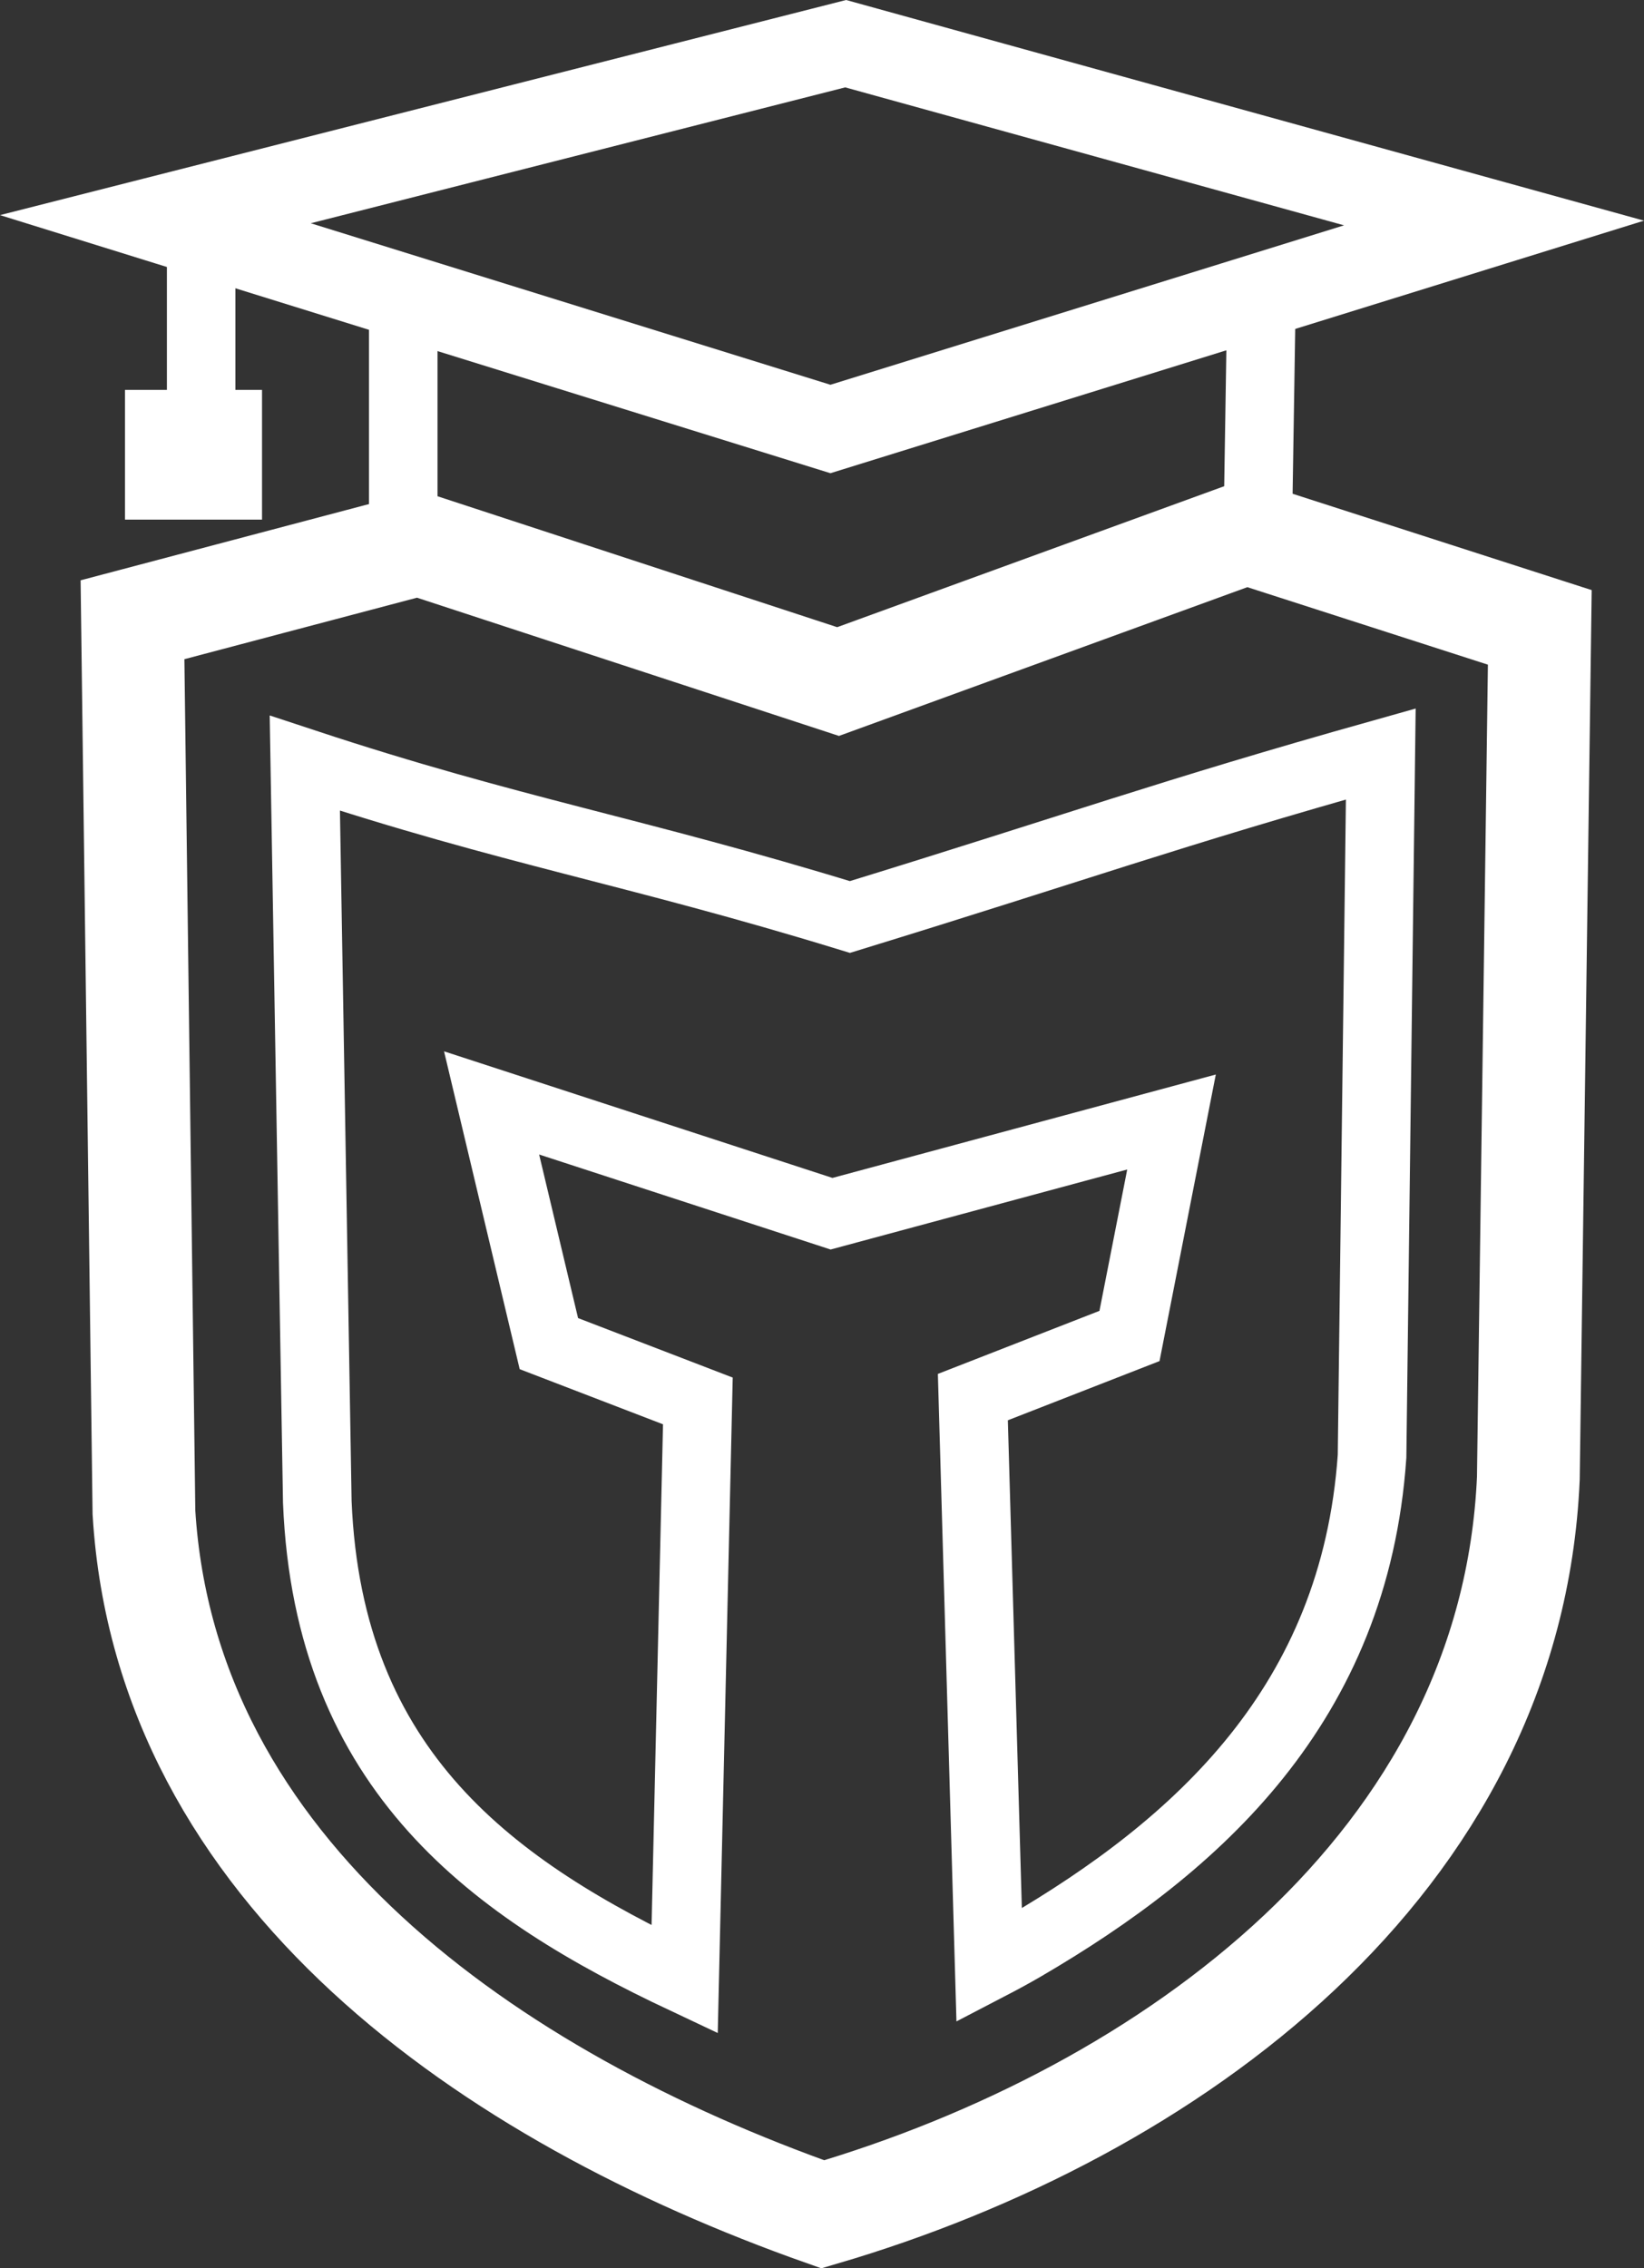
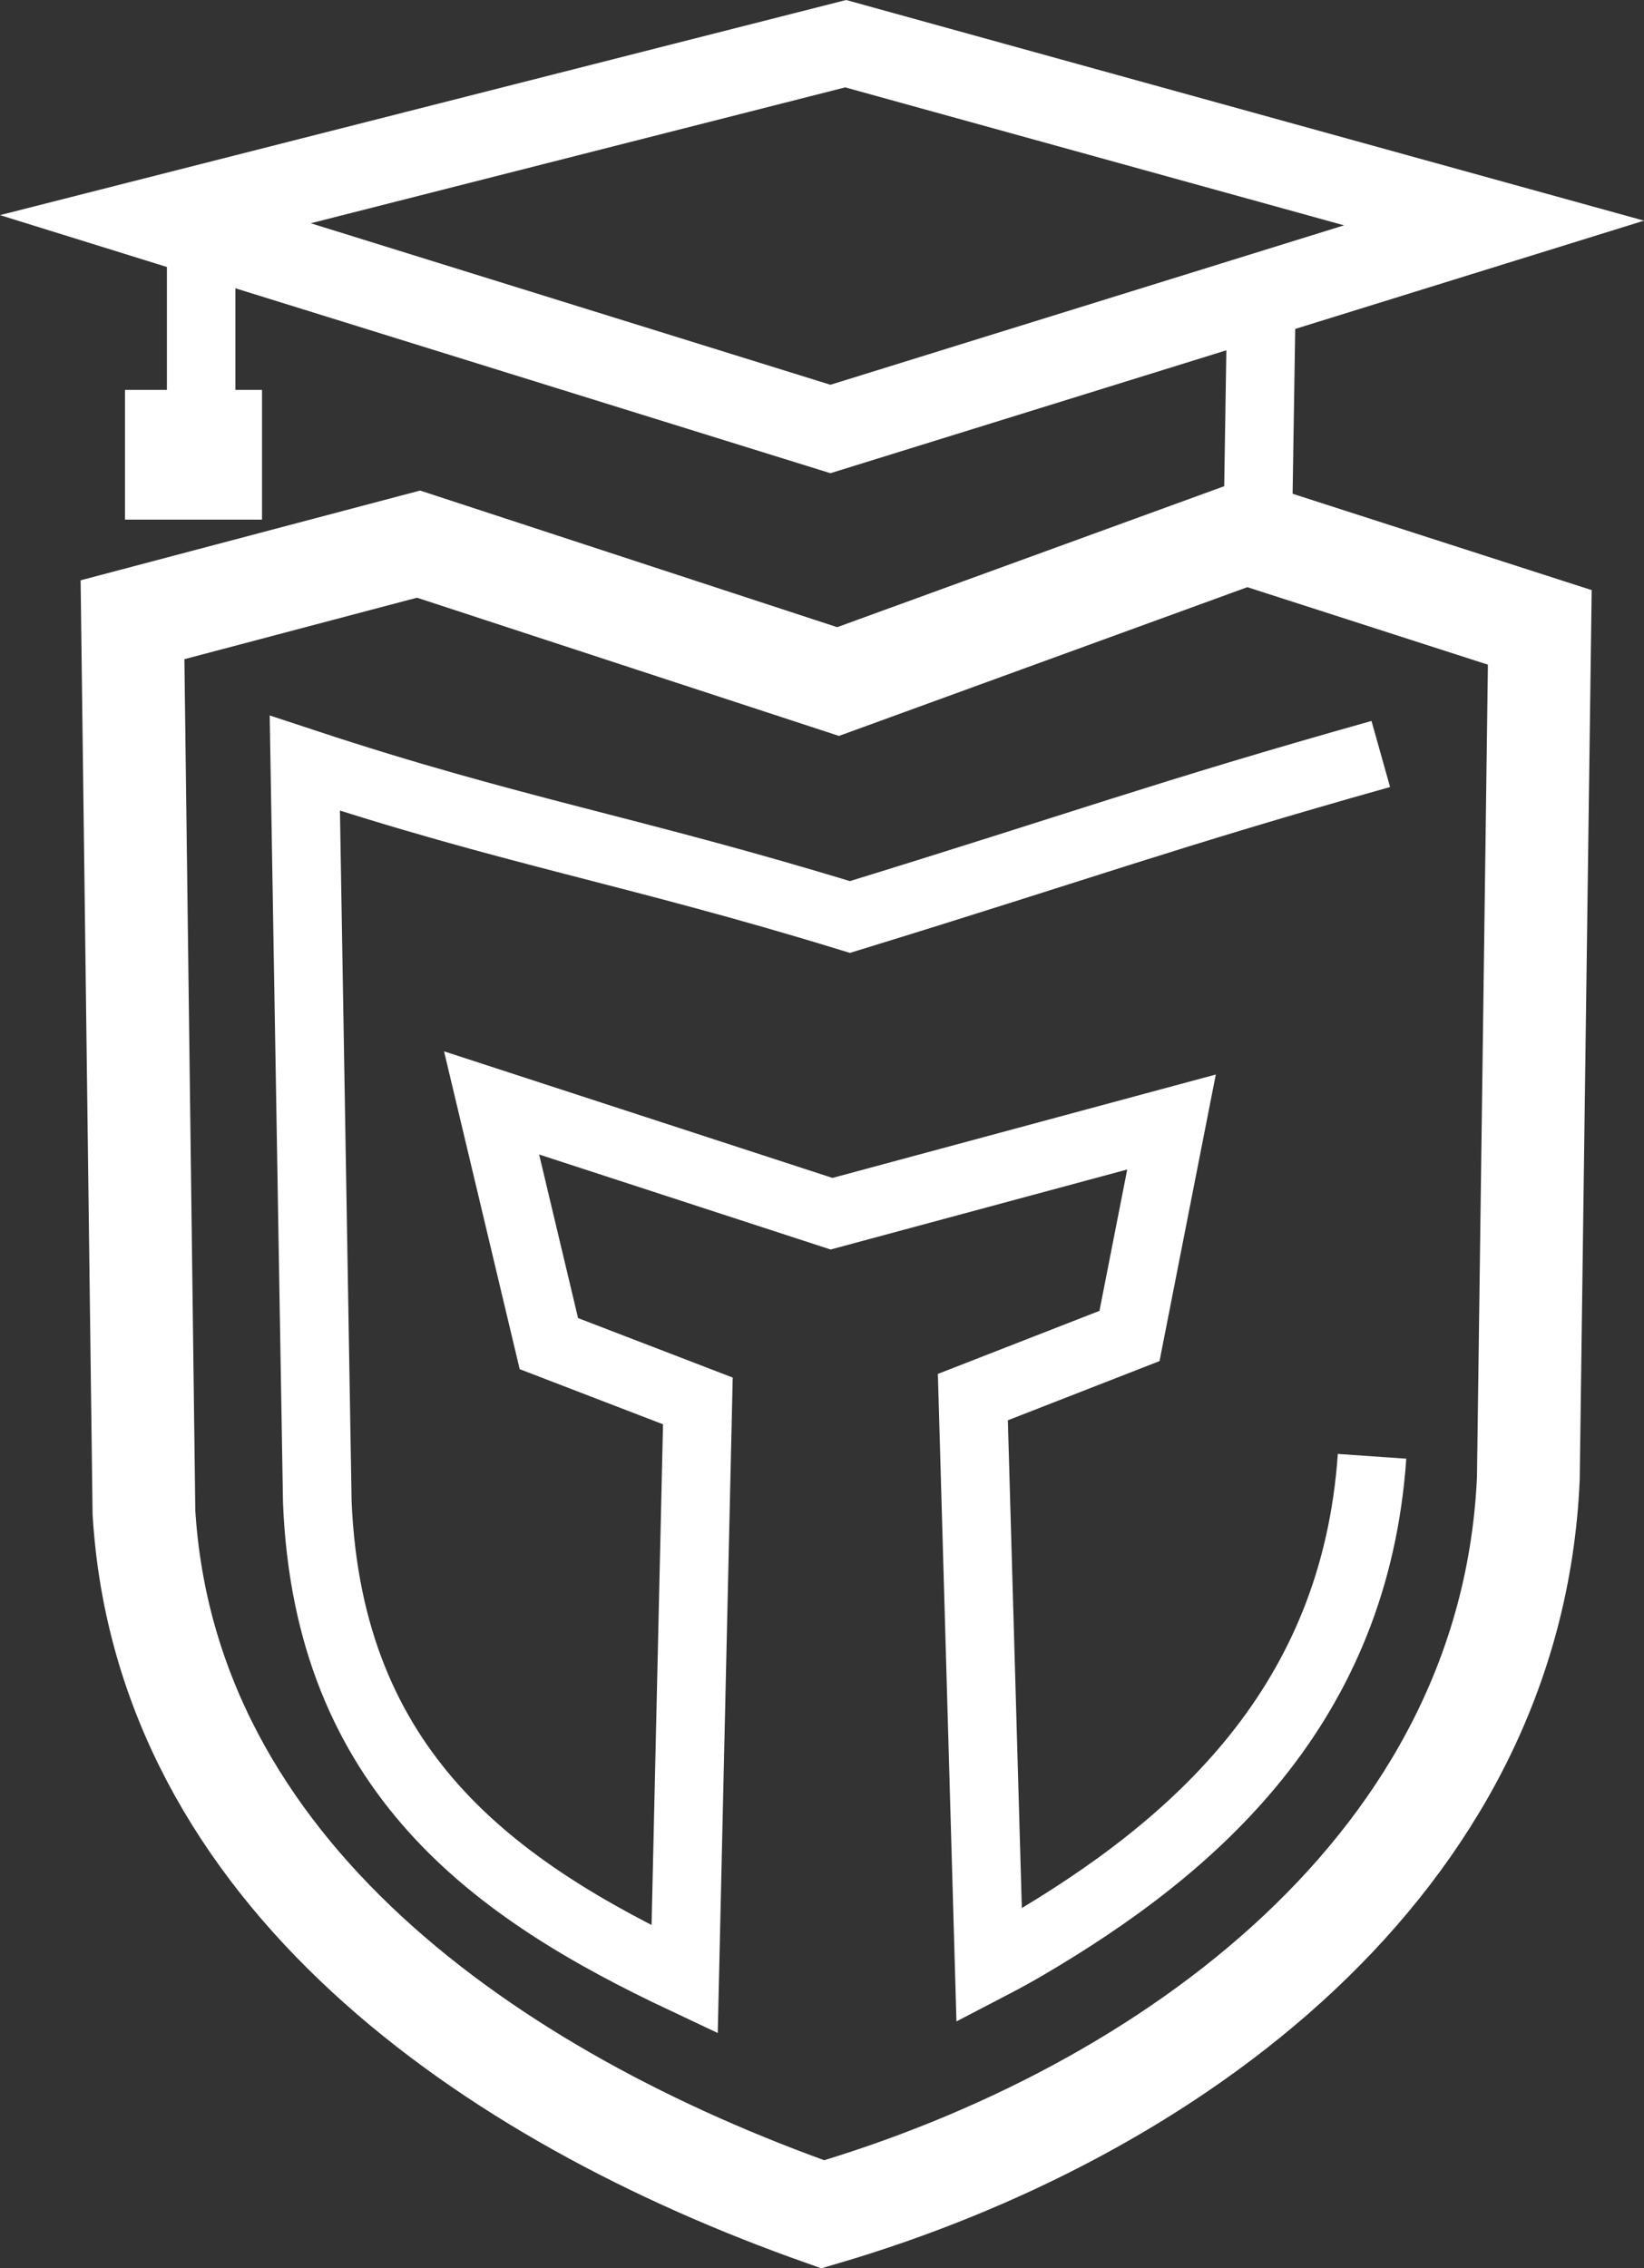
<svg xmlns="http://www.w3.org/2000/svg" width="47.992mm" height="66.2mm" viewBox="0 0 47.992 66.2" version="1.1" id="svg5">
  <rect x="0" y="0" width="47.992" height="66.2" fill="#333333" stroke="none" />
  <defs id="defs2" />
  <g id="layer1" transform="translate(-67.386,-85.231)">
    <path style="fill:none;stroke:#ffffff;stroke-width:3;stroke-linecap:butt;stroke-linejoin:miter;stroke-miterlimit:4;stroke-dasharray:none;stroke-opacity:1" d="m 71.254,103.318 0.334,26.052 c 0.639,10.502 10.114,17.056 19.817,20.485 10.118,-2.97 20.108,-10.23 20.597,-21.487 l 0.334,-24.827 -8.567,-2.759 -11.918,4.34 -12.247,-4.011 z" id="path903" />
-     <path id="path903-3" style="fill:none;stroke:#ffffff;stroke-width:7.559;stroke-linecap:butt;stroke-linejoin:miter;stroke-miterlimit:4;stroke-dasharray:none;stroke-opacity:1" d="m 406.393,404.664 c -23.472,6.598 -33.449,10.264 -58.48,17.953 -23.963,-7.349 -37.129,-9.38 -60.047,-16.941 l 1.375,81.373 c 1.217,29.806 19.552,42.724 40.467,52.578 l 1.455,-63.715 -16.412,-6.311 -6.311,-26.51 37.449,12.203 37.451,-10.1 -4.629,23.564 -17.254,6.732 1.797,62.621 c 1.3,-0.676 2.587,-1.371 3.848,-2.107 19.078,-11.14 36.437,-26.691 38.33,-53.994 z" transform="scale(0.265)" />
+     <path id="path903-3" style="fill:none;stroke:#ffffff;stroke-width:7.559;stroke-linecap:butt;stroke-linejoin:miter;stroke-miterlimit:4;stroke-dasharray:none;stroke-opacity:1" d="m 406.393,404.664 c -23.472,6.598 -33.449,10.264 -58.48,17.953 -23.963,-7.349 -37.129,-9.38 -60.047,-16.941 l 1.375,81.373 c 1.217,29.806 19.552,42.724 40.467,52.578 l 1.455,-63.715 -16.412,-6.311 -6.311,-26.51 37.449,12.203 37.451,-10.1 -4.629,23.564 -17.254,6.732 1.797,62.621 c 1.3,-0.676 2.587,-1.371 3.848,-2.107 19.078,-11.14 36.437,-26.691 38.33,-53.994 " transform="scale(0.265)" />
    <path style="fill:none;stroke:#ffffff;stroke-width:2.465;stroke-linecap:butt;stroke-linejoin:miter;stroke-miterlimit:4;stroke-dasharray:none;stroke-opacity:1" d="m 71.922,91.628 19.706,6.123 19.372,-6.012 -18.927,-5.233 z" id="path1959" />
-     <path style="fill:none;stroke:#ffffff;stroke-width:2;stroke-linecap:butt;stroke-linejoin:miter;stroke-miterlimit:4;stroke-dasharray:none;stroke-opacity:1" d="m 79.158,94.188 v 7.237" id="path2245" />
    <path style="fill:none;stroke:#ffffff;stroke-width:2;stroke-linecap:butt;stroke-linejoin:miter;stroke-miterlimit:4;stroke-dasharray:none;stroke-opacity:1" d="m 104.208,94.077 -0.111,7.014" id="path2247" />
    <path style="fill:none;stroke:#ffffff;stroke-width:2;stroke-linecap:butt;stroke-linejoin:miter;stroke-miterlimit:4;stroke-dasharray:none;stroke-opacity:1" d="m 73.258,92.184 v 5.567" id="path2362" />
    <path style="fill:none;stroke:#ffffff;stroke-width:4;stroke-linecap:butt;stroke-linejoin:miter;stroke-miterlimit:4;stroke-dasharray:none;stroke-opacity:1" d="M 73.035,96.61 V 100.396" id="path2364" />
  </g>
</svg>